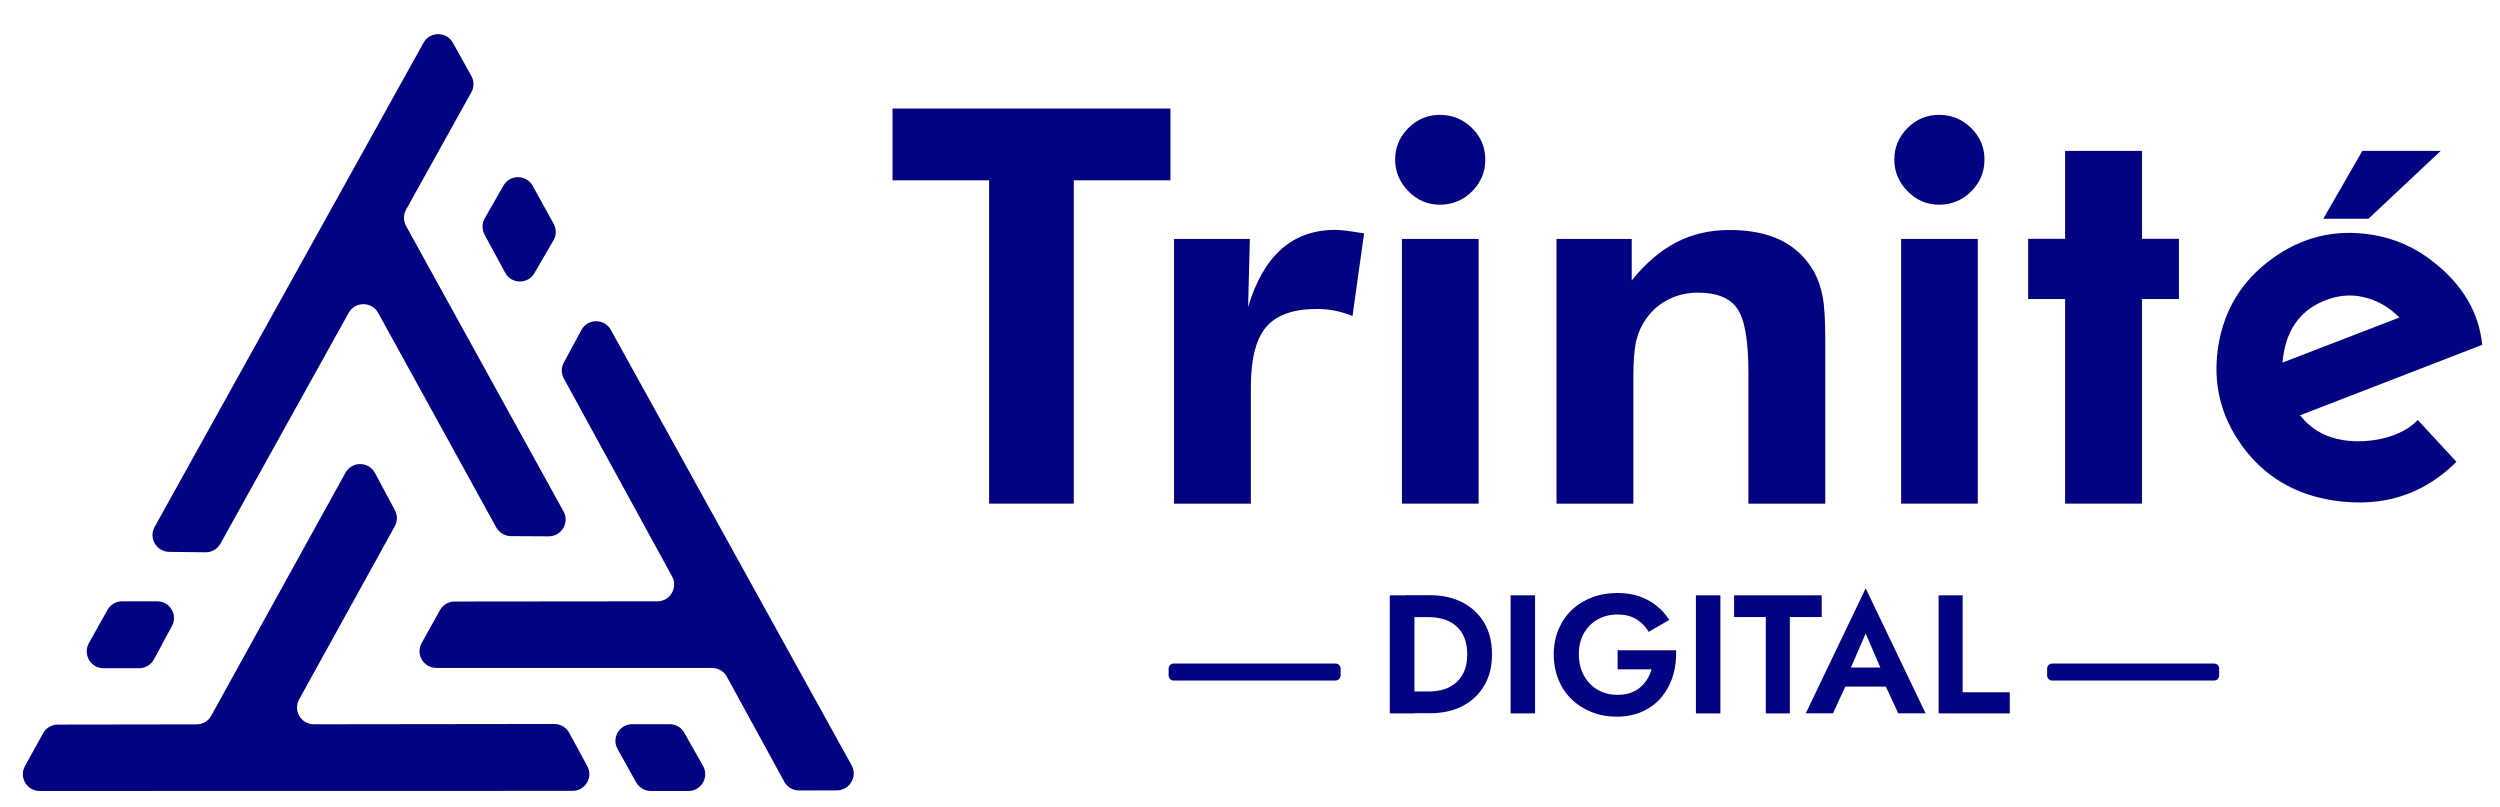
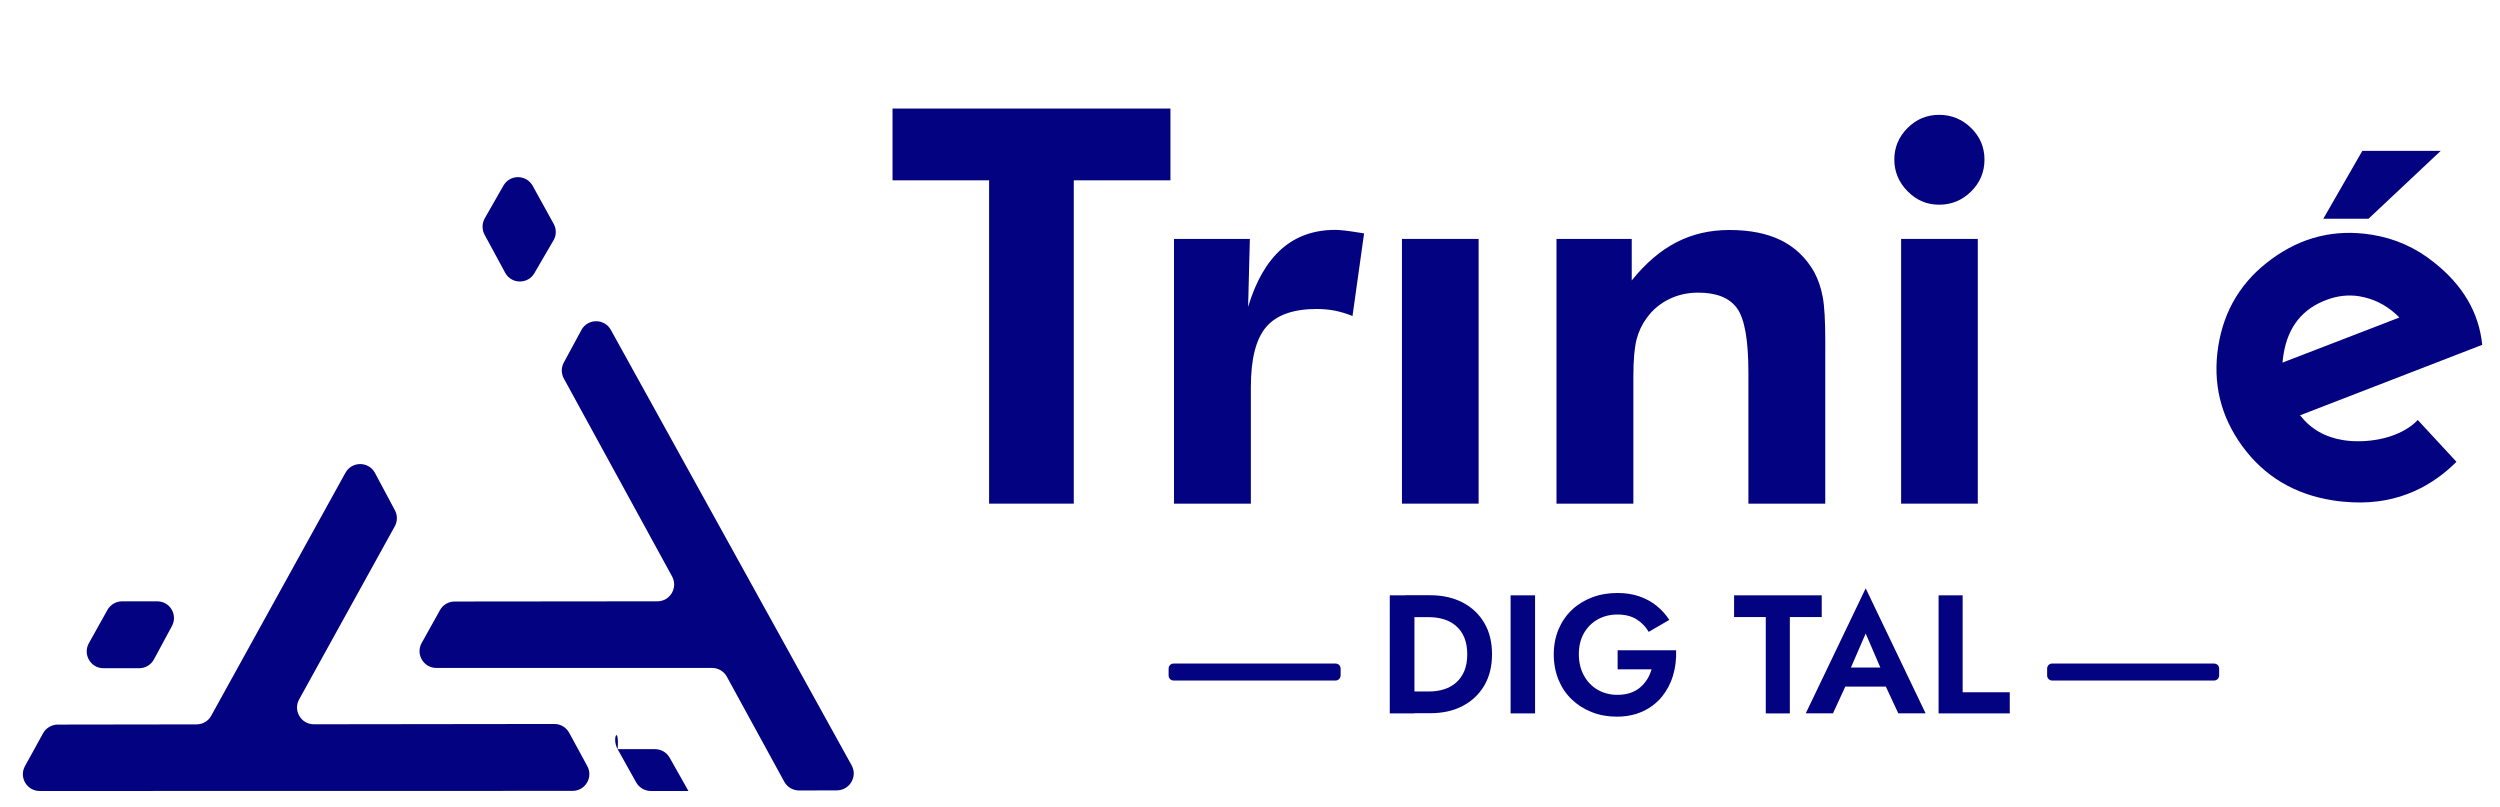
<svg xmlns="http://www.w3.org/2000/svg" version="1.1" id="Layer_1" x="0px" y="0px" viewBox="0 0 2462.1 794.6" style="enable-background:new 0 0 2462.1 794.6;" xml:space="preserve">
  <style type="text/css">
	.st0{fill:#030280;}
</style>
  <g>
    <g>
      <path class="st0" d="M838.7,753.7L601.6,324.9c-6.3-11.4-22.8-11.4-29,0.1l-17.3,32c-2.7,4.9-2.7,10.9,0,15.8l106.6,194.9    c6,11-1.9,24.5-14.5,24.5l-199.7,0.2c-6,0-11.5,3.2-14.4,8.5l-18,32.3c-6.2,11,1.8,24.6,14.4,24.6h271.6c6,0,11.6,3.3,14.5,8.6    l56.6,103.5c2.9,5.3,8.5,8.6,14.6,8.6l37.3-0.1C836.9,778.2,844.8,764.7,838.7,753.7z" />
-       <path class="st0" d="M372.4,308.1l116.3,211.3c2.9,5.2,8.4,8.5,14.4,8.6l37.3,0.2c12.6,0.1,20.7-13.5,14.6-24.5L399.9,222.5    c-2.8-5-2.7-11,0-16l64.3-115.6c2.8-5,2.8-11.1,0-16.1l-18.2-32.7c-6.3-11.3-22.6-11.3-28.9,0L152.3,518.9    c-6.1,11,1.8,24.4,14.3,24.6l35.9,0.4c6.1,0.1,11.7-3.2,14.6-8.5l126.3-227.3C349.8,296.7,366.1,296.7,372.4,308.1z" />
      <path class="st0" d="M294.6,688.8l94.2-170.5c2.7-4.9,2.8-10.8,0.1-15.8l-19.6-36.7c-6.2-11.6-22.7-11.7-29.1-0.2L208,704.9    c-2.9,5.3-8.4,8.5-14.5,8.5l-136.6,0.2c-6,0-11.6,3.3-14.5,8.6l-17.8,32.3c-6.1,11,1.9,24.5,14.5,24.5l524.8-0.1    c12.5,0,20.5-13.4,14.5-24.4l-17.9-32.9c-2.9-5.3-8.5-8.6-14.5-8.6l-236.9,0.3C296.5,713.3,288.5,699.8,294.6,688.8z" />
-       <path class="st0" d="M608.2,737.7l18.3,32.8c2.9,5.2,8.5,8.5,14.5,8.5l37,0c12.6,0,20.6-13.6,14.4-24.6l-18.5-32.8    c-2.9-5.2-8.4-8.4-14.4-8.4l-36.8,0C610,713.2,602.1,726.7,608.2,737.7z" />
+       <path class="st0" d="M608.2,737.7l18.3,32.8c2.9,5.2,8.5,8.5,14.5,8.5l37,0l-18.5-32.8    c-2.9-5.2-8.4-8.4-14.4-8.4l-36.8,0C610,713.2,602.1,726.7,608.2,737.7z" />
      <path class="st0" d="M154.8,592.2l-34.5,0c-6,0-11.5,3.2-14.5,8.5l-18.3,32.8c-6.1,11,1.8,24.6,14.4,24.6l35.1,0    c6.1,0,11.7-3.3,14.6-8.7l17.7-32.8C175.3,605.5,167.4,592.2,154.8,592.2z" />
      <path class="st0" d="M545.3,220.5L524.6,183c-6.3-11.3-22.4-11.4-28.8-0.2l-18.4,32.2c-2.8,5-2.9,11-0.2,16.1l20.3,37.5    c6.1,11.3,22.3,11.6,28.8,0.4l18.8-32.3C548.1,231.8,548.1,225.6,545.3,220.5z" />
    </g>
    <g>
      <g>
        <g>
          <path class="st0" d="M1393,586.3v116.3h-24.3V586.3H1393z M1384.1,702.6V681h23.4c5.1,0,9.9-0.7,14.5-2.1      c4.5-1.4,8.5-3.6,12-6.6c3.4-3,6.1-6.8,8.1-11.4c1.9-4.6,2.9-10.1,2.9-16.5c0-6.4-1-11.9-2.9-16.5c-1.9-4.6-4.6-8.4-8.1-11.4      c-3.4-3-7.4-5.2-12-6.6c-4.5-1.4-9.4-2.1-14.5-2.1h-23.4v-21.6h24.3c12.2,0,22.8,2.4,32,7.1c9.1,4.8,16.3,11.5,21.4,20.2      c5.1,8.7,7.6,19,7.6,30.8c0,11.9-2.5,22.1-7.6,30.8c-5.1,8.7-12.2,15.4-21.4,20.2c-9.1,4.8-19.8,7.1-32,7.1H1384.1z" />
          <path class="st0" d="M1511.8,586.3v116.3h-24.1V586.3H1511.8z" />
          <path class="st0" d="M1593.4,640.4h57.3c0.3,8.9-0.7,17.2-3.1,25.1c-2.4,7.9-6.1,14.8-11.1,20.9c-5,6-11.3,10.8-18.7,14.2      c-7.4,3.4-15.9,5.2-25.4,5.2c-9,0-17.3-1.5-24.8-4.5c-7.6-3-14.2-7.2-19.8-12.6c-5.6-5.4-9.9-11.9-13-19.4      c-3-7.5-4.6-15.8-4.6-24.8c0-9,1.6-17.2,4.7-24.7c3.2-7.5,7.6-13.9,13.2-19.2c5.6-5.3,12.3-9.4,19.9-12.3      c7.6-2.9,16-4.3,24.9-4.3c8,0,15.1,1.1,21.5,3.3c6.4,2.2,12,5.3,16.9,9.2c4.9,3.9,9.2,8.6,12.7,14l-20.3,11.8      c-2.9-5.1-6.9-9.2-12-12.4c-5.2-3.2-11.4-4.7-18.9-4.7c-7,0-13.4,1.6-19.1,4.7c-5.8,3.2-10.3,7.7-13.7,13.5      c-3.4,5.9-5.1,12.9-5.1,20.9c0,8,1.7,15,5,21c3.3,6,7.8,10.7,13.5,14c5.7,3.3,12.2,5,19.4,5c4.8,0,9-0.6,12.8-1.9      c3.8-1.3,7-3.1,9.7-5.4c2.7-2.3,5-5,6.9-8c1.9-3,3.3-6.3,4.3-9.8h-33.4V640.4z" />
-           <path class="st0" d="M1694.3,586.3v116.3h-24.1V586.3H1694.3z" />
          <path class="st0" d="M1707.7,586.3h86.4v21.4h-31.4v94.9H1739v-94.9h-31.2V586.3z" />
          <path class="st0" d="M1820,664l0.5,5.3l-15.3,33.2h-26.8l59-123.1l59,123.1h-26.9l-15-32.2l0.3-6l-17.4-40.4L1820,664z       M1809.9,657.4h55.8l2.8,18.8h-61.5L1809.9,657.4z" />
          <path class="st0" d="M1932.9,586.3v95.5h46.4v20.8h-70.1V586.3H1932.9z" />
        </g>
        <g>
          <path class="st0" d="M2180.6,670.2H2021c-2.7,0-4.9-2.2-4.9-4.9v-6.9c0-2.7,2.2-4.9,4.9-4.9h159.6c2.7,0,4.9,2.2,4.9,4.9v6.9      C2185.4,668,2183.3,670.2,2180.6,670.2z" />
        </g>
        <g>
          <path class="st0" d="M1315.4,670.2h-159.6c-2.7,0-4.9-2.2-4.9-4.9v-6.9c0-2.7,2.2-4.9,4.9-4.9h159.6c2.7,0,4.9,2.2,4.9,4.9v6.9      C1320.2,668,1318,670.2,1315.4,670.2z" />
        </g>
      </g>
      <g>
        <g>
          <path class="st0" d="M1057.5,177.6V496h-83.4V177.6H879v-70.7h273.7v70.7H1057.5z" />
          <path class="st0" d="M1229.2,302.2c7.6-25.3,18.6-44.3,32.8-56.9c14.3-12.6,31.9-18.9,53-18.9c4.8,0,12.7,0.9,23.6,2.7      c2.1,0.4,3.7,0.6,4.8,0.8l-11.4,81.3c-5.7-2.3-11.4-4-17.1-5.2c-5.8-1.1-11.8-1.7-18.2-1.7c-23,0-39.6,5.9-49.7,17.7      c-10.1,11.8-15.1,31.5-15.1,59.1V496h-75.7V235.3h74.7L1229.2,302.2z" />
-           <path class="st0" d="M1374,157.2c0-12,4.3-22.4,13-31.1c8.7-8.7,19-13,31.1-13c12.2,0,22.7,4.3,31.5,12.9      c8.8,8.6,13.2,19,13.2,31.2c0,12.2-4.4,22.7-13.2,31.4c-8.8,8.7-19.3,13-31.5,13c-12,0-22.4-4.4-31.1-13.3      C1378.4,179.5,1374,169.1,1374,157.2z" />
          <rect x="1380.7" y="235.3" class="st0" width="75.5" height="260.7" />
          <path class="st0" d="M1532.9,496V235.3h74.1v40.9c13.6-17,28.3-29.5,44-37.6c15.7-8.1,33.1-12.1,52.2-12.1      c20.2,0,37.2,3.4,50.9,10.2c13.7,6.8,24.6,17.2,32.6,31.2c3.9,7.3,6.7,15.5,8.4,24.6c1.7,9.1,2.5,23.4,2.5,42.9v8.2V496h-75.7      V367.1c0-32.1-3.7-53.2-11.2-63.5c-7.4-10.3-20.2-15.4-38.3-15.4c-10.5,0-20.1,2.2-28.8,6.5c-8.8,4.3-16.1,10.5-21.9,18.5      c-4.6,6.2-7.9,13.3-10,21.3c-2,8-3.1,20.1-3.1,36.4v10.4V496H1532.9z" />
          <path class="st0" d="M1865.6,157.2c0-12,4.3-22.4,13-31.1c8.7-8.7,19-13,31.1-13c12.2,0,22.7,4.3,31.5,12.9      c8.8,8.6,13.2,19,13.2,31.2c0,12.2-4.4,22.7-13.2,31.4c-8.8,8.7-19.3,13-31.5,13c-12,0-22.4-4.4-31.1-13.3      C1870,179.5,1865.6,169.1,1865.6,157.2z" />
          <rect x="1872.3" y="235.3" class="st0" width="75.5" height="260.7" />
-           <path class="st0" d="M2033.8,496V294.5h-36.4v-59.3h36.4v-86.6h75.7v86.6h36.4v59.3h-36.4V496H2033.8z" />
          <path class="st0" d="M2265.2,409c10.6,13.6,24.8,21.7,42.8,24.5c5.6,0.9,11.7,1.2,18.2,1c25-0.9,44.6-9.8,54.9-20.9l38.1,41.2      c-22.5,22.5-55.6,42.1-102.4,39.9c-6.6-0.3-13-0.9-19.2-1.9c-37.8-5.9-67.6-23.7-89.2-53.3c-21.5-29.4-29.4-62.2-23.8-98.3      c5.6-35.9,23.1-64.6,52.6-86.1c29.5-21.6,62.2-29.7,98.3-24c22.8,3.6,43.4,12.6,61.6,27.3c28.5,22.5,44.3,49.6,47.5,81.2      L2265.2,409z M2363,312.7c-9.9-10.1-21.4-16.8-34.5-19.9c-1.6-0.4-3.2-0.7-4.8-1c-10.6-1.7-21.1-0.6-31.5,3.2      c-24.6,8.8-39,26.9-43.3,54.1c-0.4,2.7-0.8,5.3-1,8L2363,312.7z" />
        </g>
        <g>
          <polygon class="st0" points="2326.5,148.6 2288.1,215.4 2332.6,215.4 2403.7,148.6     " />
        </g>
      </g>
    </g>
  </g>
</svg>